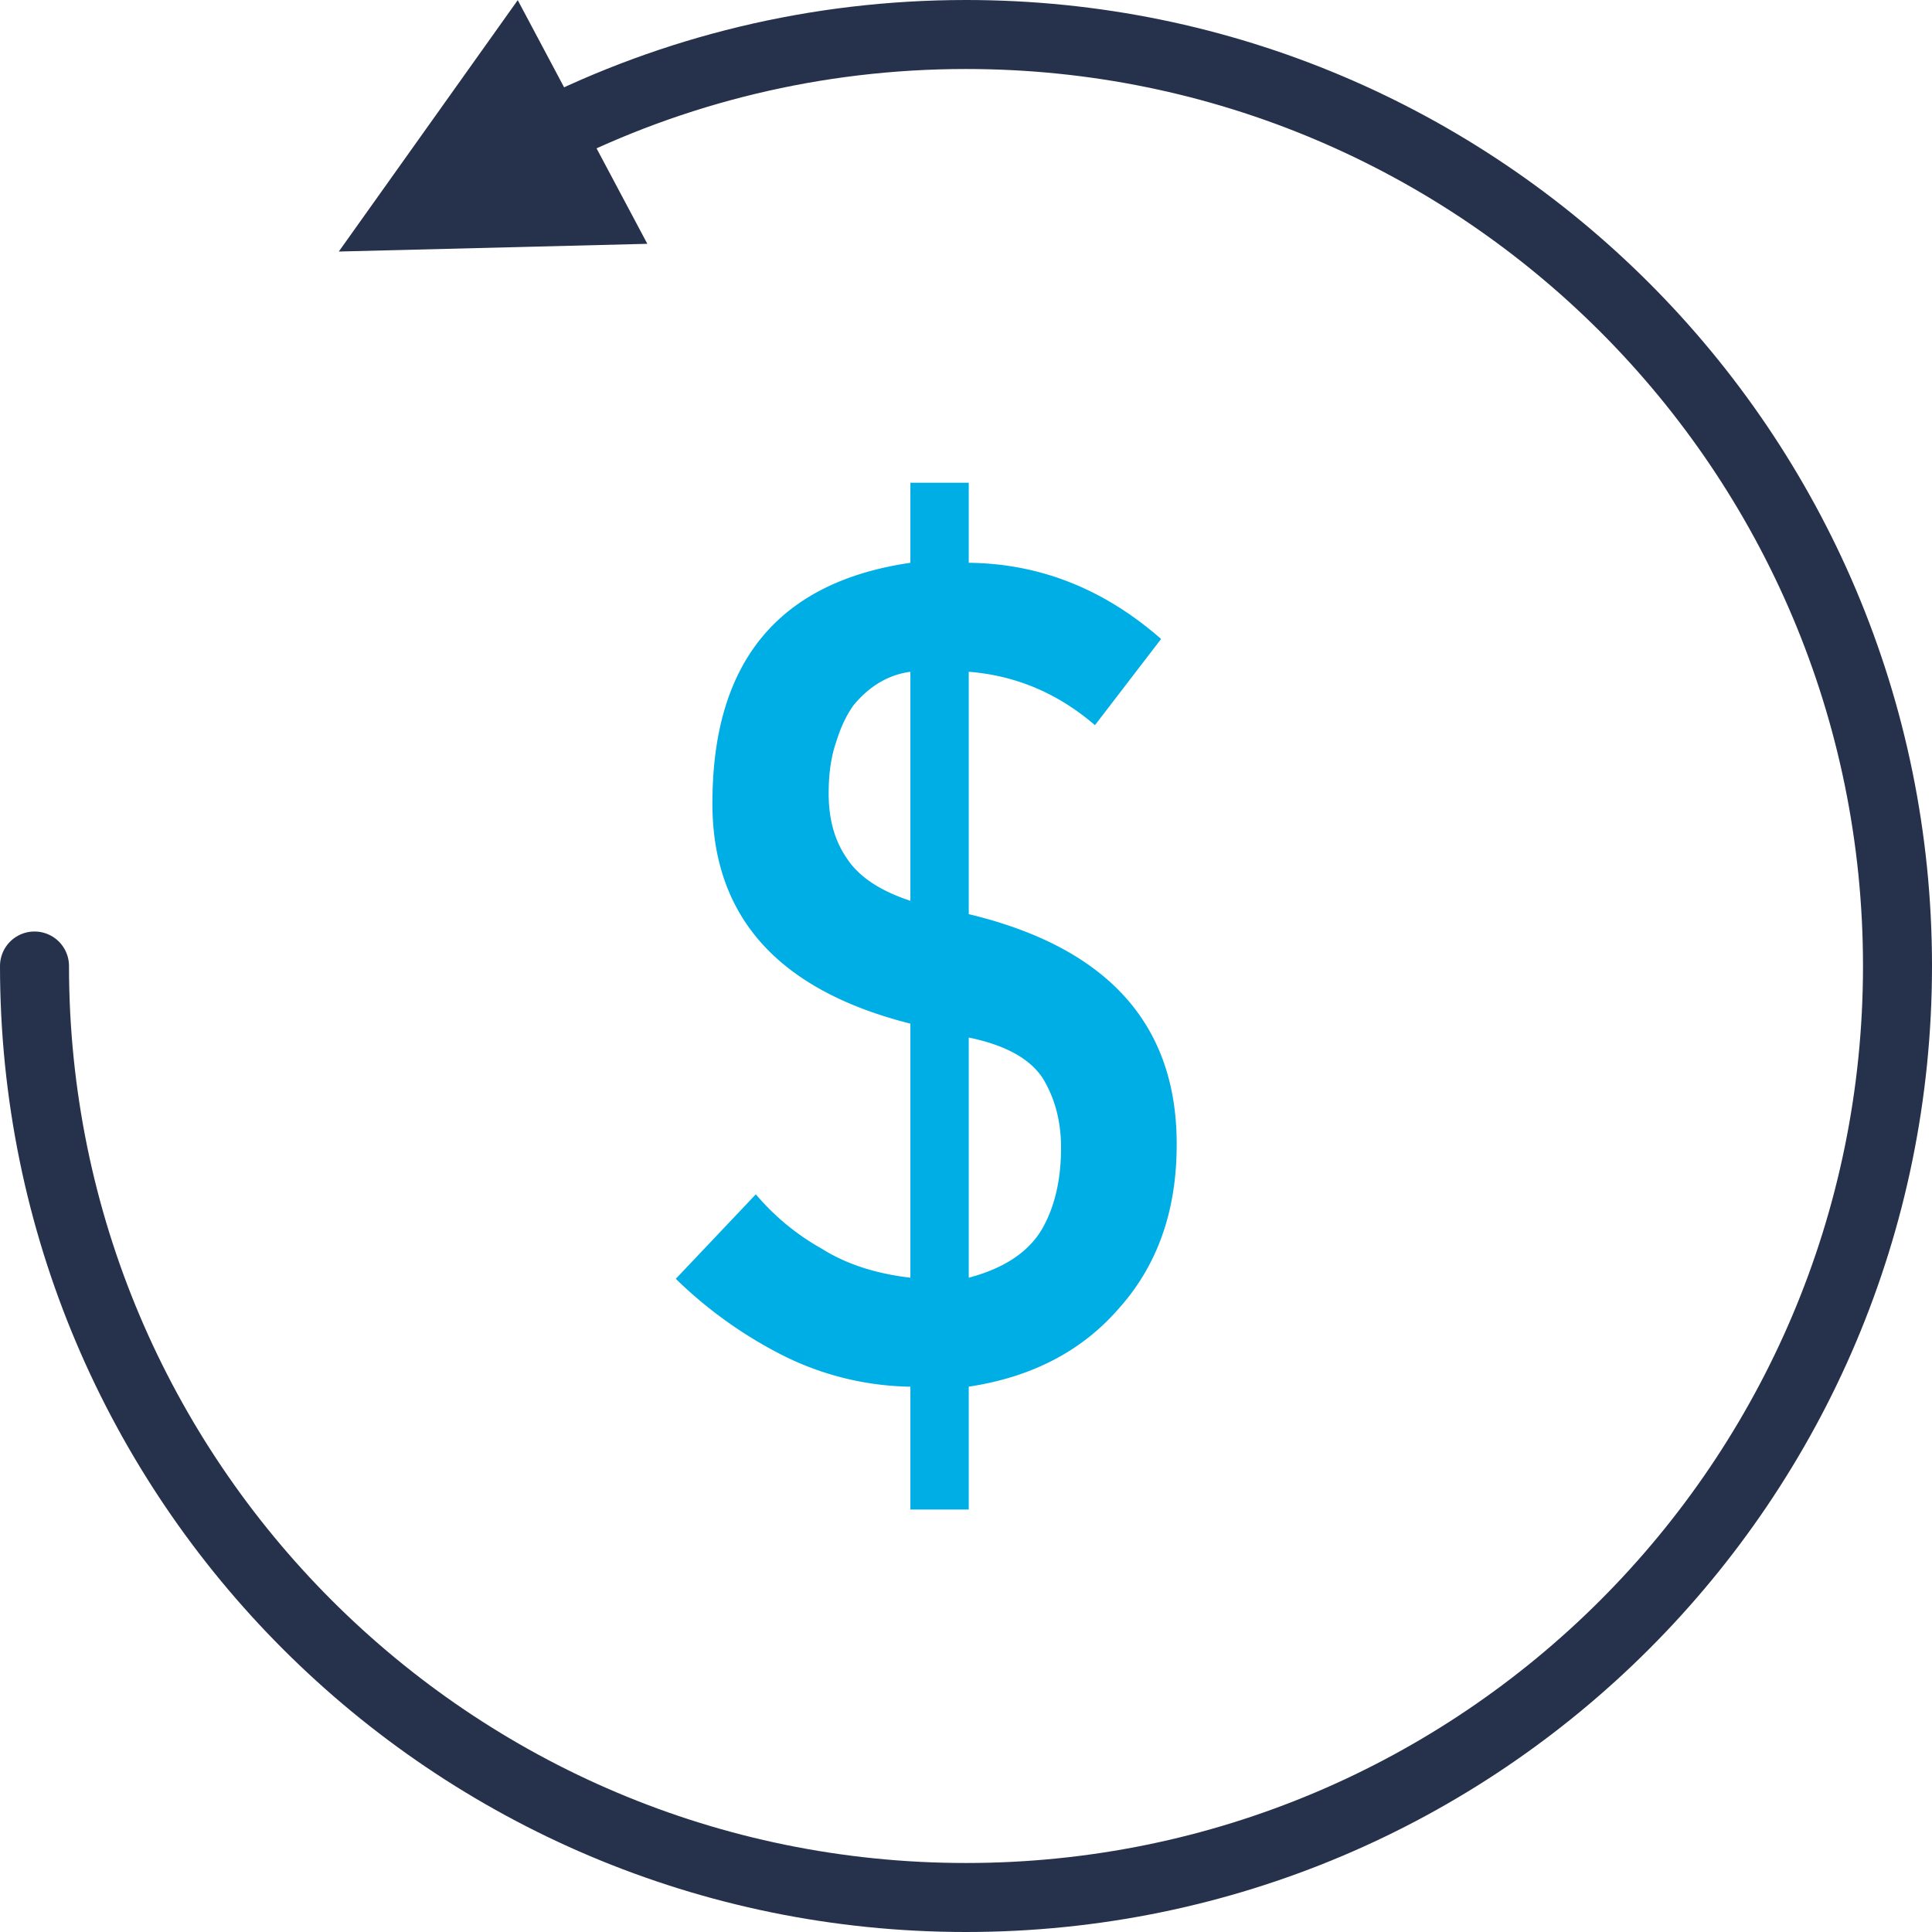
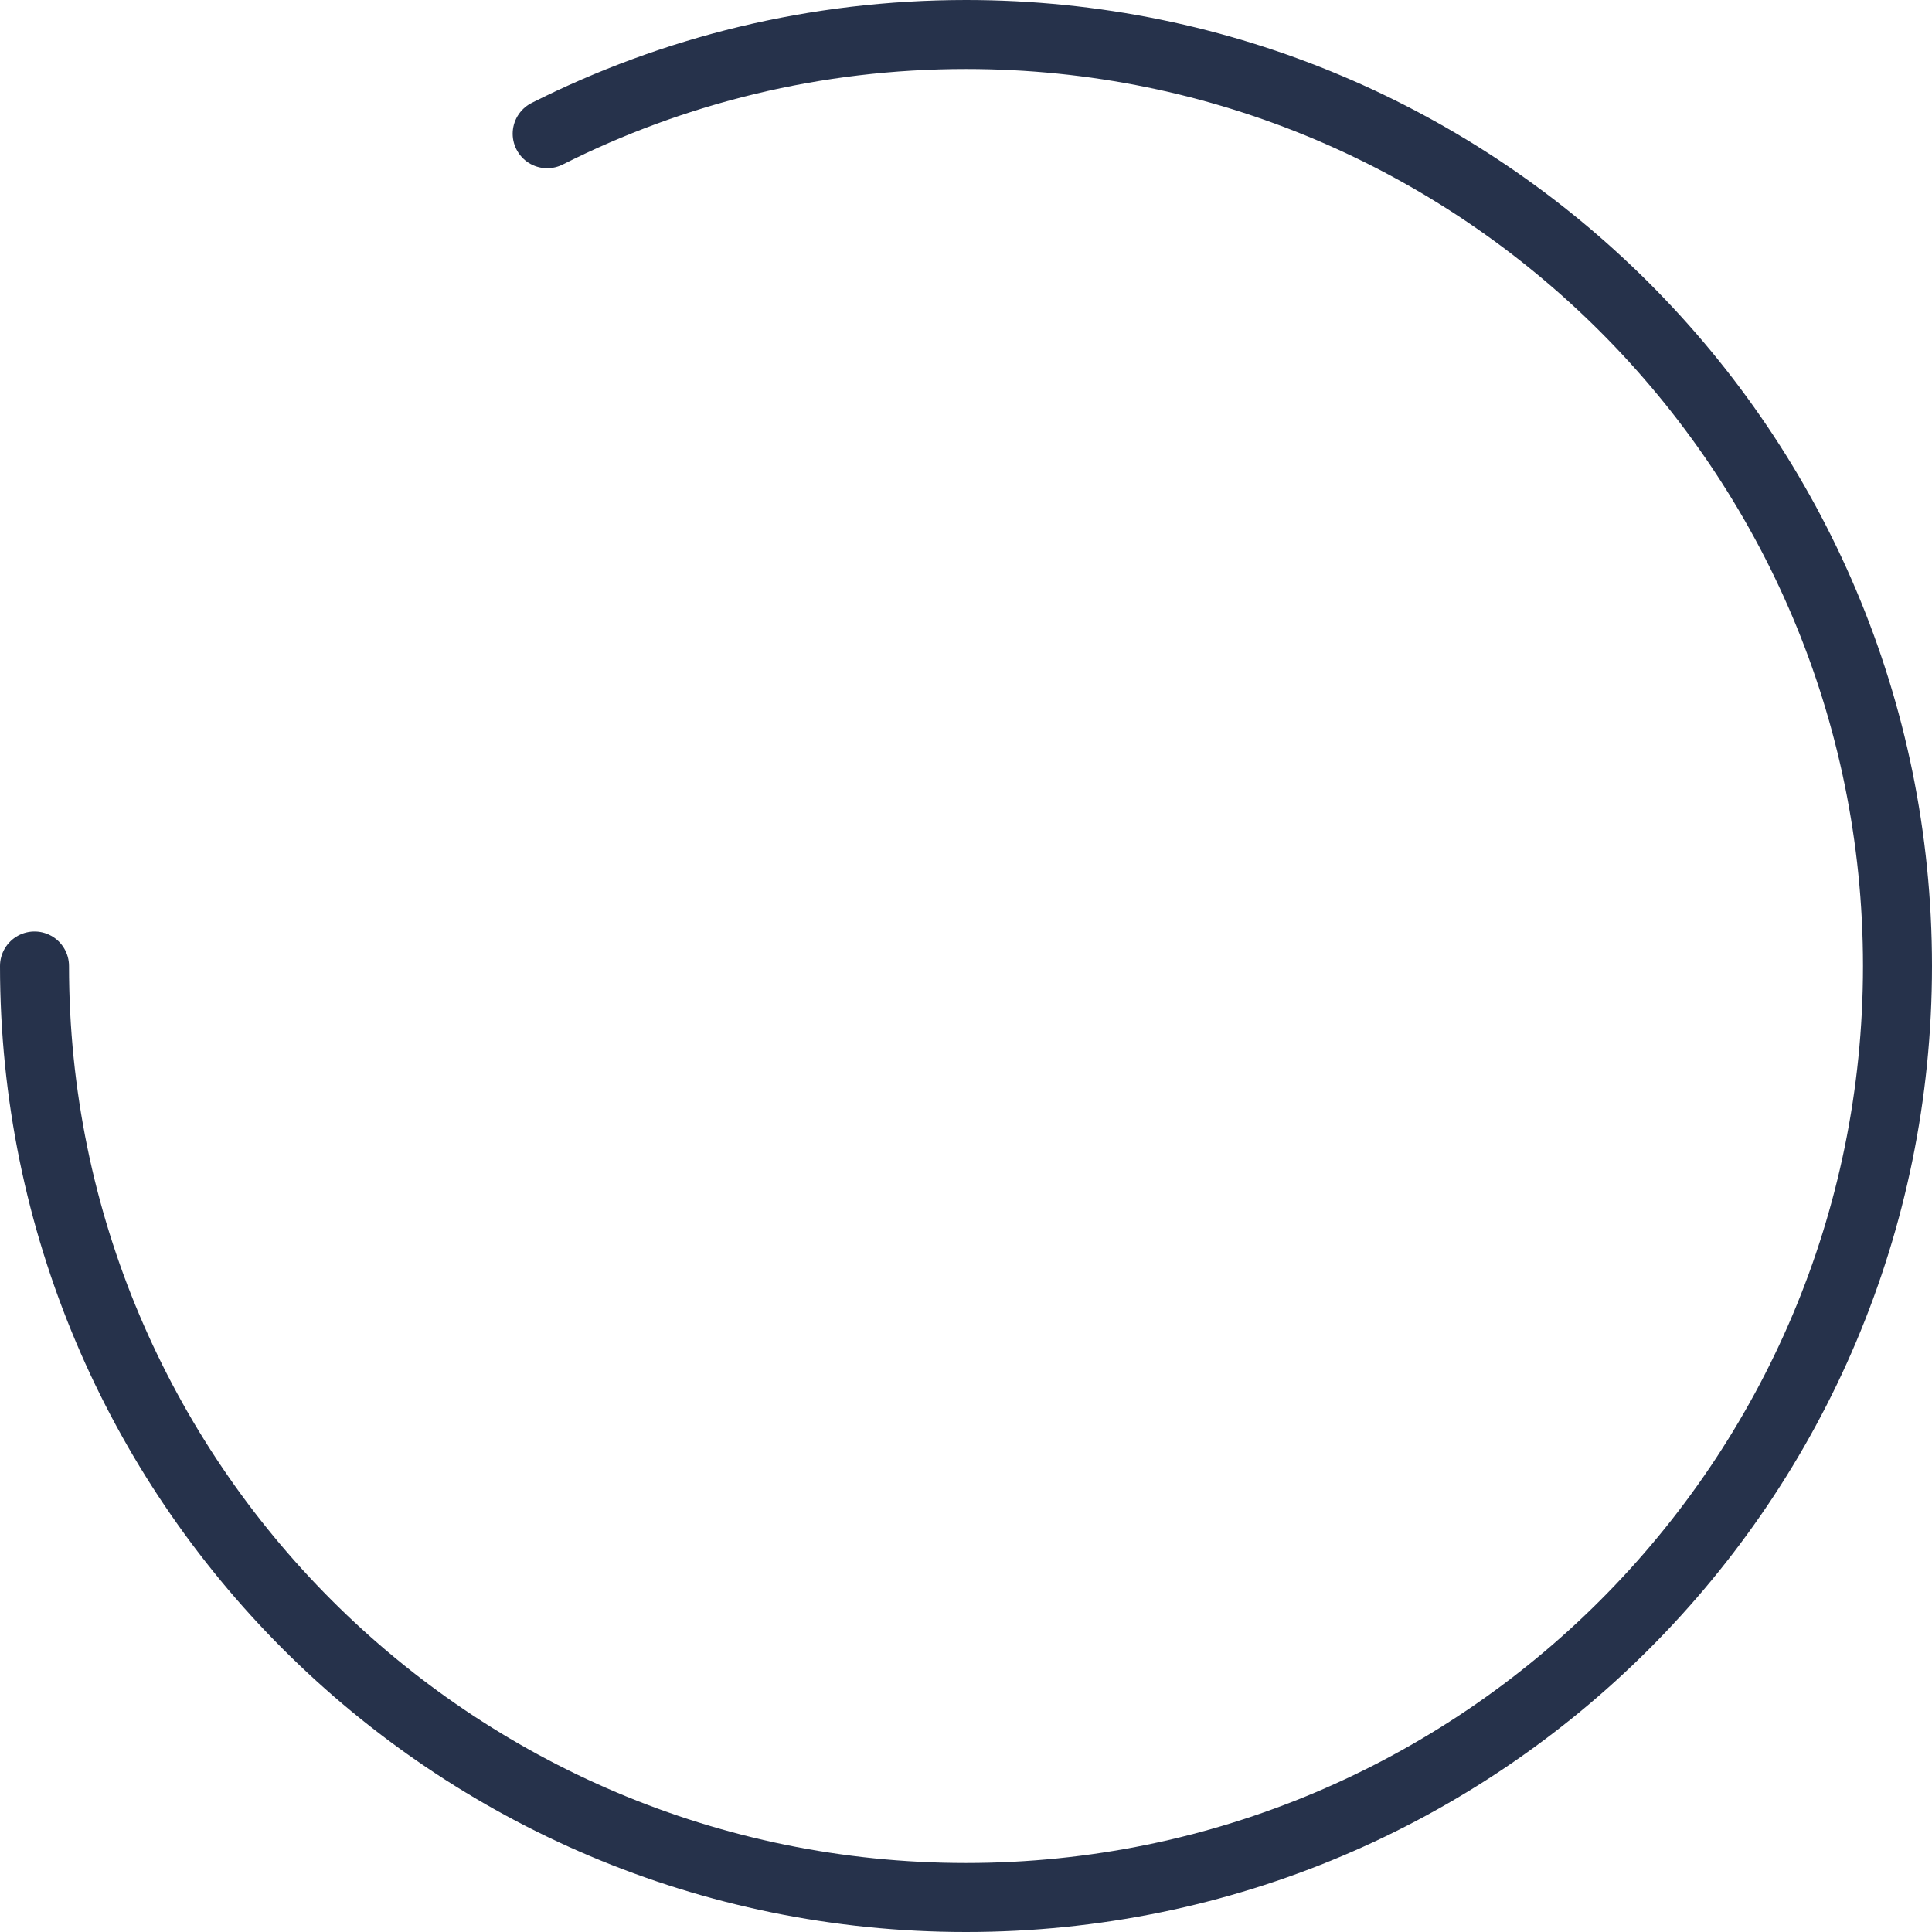
<svg xmlns="http://www.w3.org/2000/svg" width="56" height="56" viewBox="0 0 56 56">
  <g fill="none" fill-rule="evenodd">
-     <path d="M-8-8h72v72H-8z" />
+     <path d="M-8-8h72v72z" />
    <path stroke="#26324B" stroke-linecap="round" stroke-width="2" d="M1 28c0 14.912 12.088 27 27 27s27-12.088 27-27S42.912 1 28 1c-4.366 0-8.49 1.036-12.14 2.876" />
-     <path fill="#00AEE6" fill-rule="nonzero" d="M21.908 34.618a6.946 6.946 0 0 0 1.918 1.58c.698.44 1.552.719 2.562.837v-7.364c-3.91-.988-5.822-3.19-5.736-6.606.064-3.953 1.976-6.204 5.736-6.752v-2.32h1.692v2.32c2.062.022 3.92.758 5.575 2.208l-1.917 2.498c-1.075-.924-2.294-1.44-3.658-1.547v7.025c4.071.978 6.08 3.244 6.026 6.8-.021 1.848-.57 3.378-1.643 4.592-1.075 1.257-2.536 2.025-4.383 2.304v3.561h-1.692v-3.56a8.532 8.532 0 0 1-3.658-.887 12.573 12.573 0 0 1-3.142-2.24l2.32-2.449zm4.48-15.146c-.634.086-1.182.408-1.644.966-.204.28-.37.629-.5 1.048-.15.419-.225.924-.225 1.514 0 .752.178 1.38.532 1.886.344.526.956.934 1.837 1.224v-6.638zm1.692 17.563c1.01-.268 1.713-.73 2.11-1.386.377-.644.565-1.439.565-2.384 0-.763-.178-1.434-.532-2.015-.376-.569-1.09-.96-2.143-1.176v6.961z" />
-     <path fill="#26324B" d="M9.82 7.291L15.007.004l3.756 7.063z" />
  </g>
</svg>